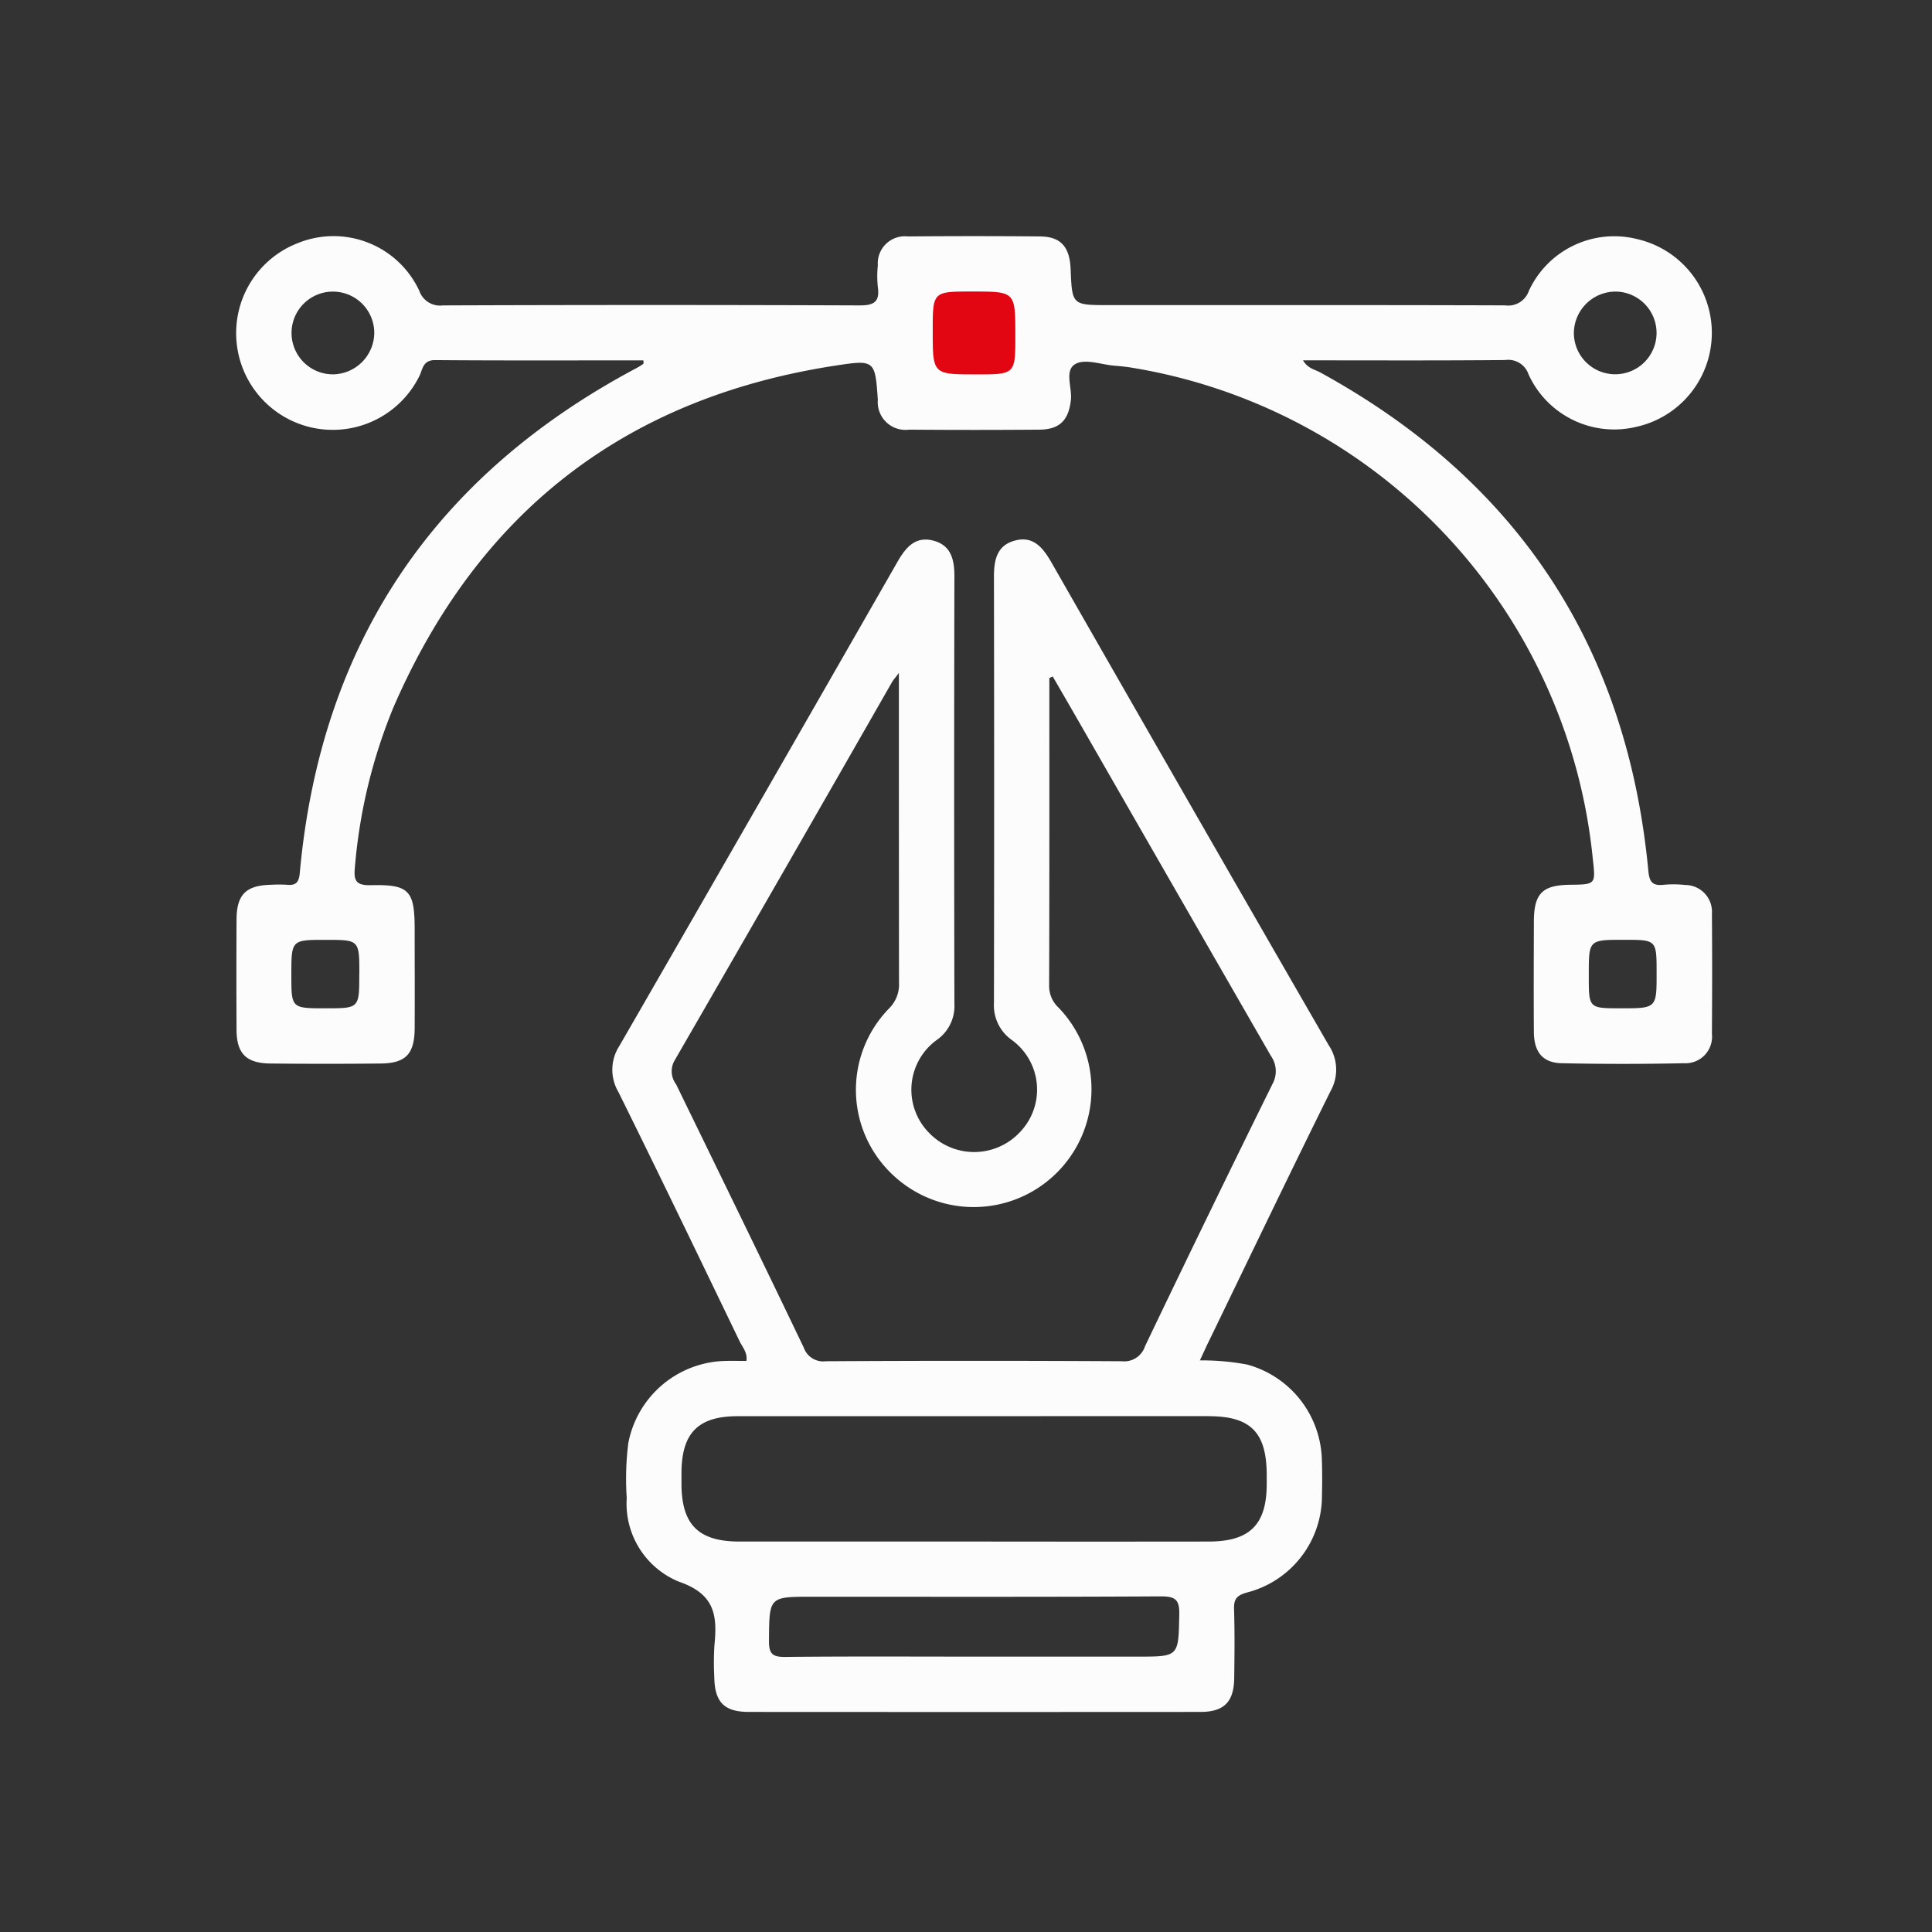
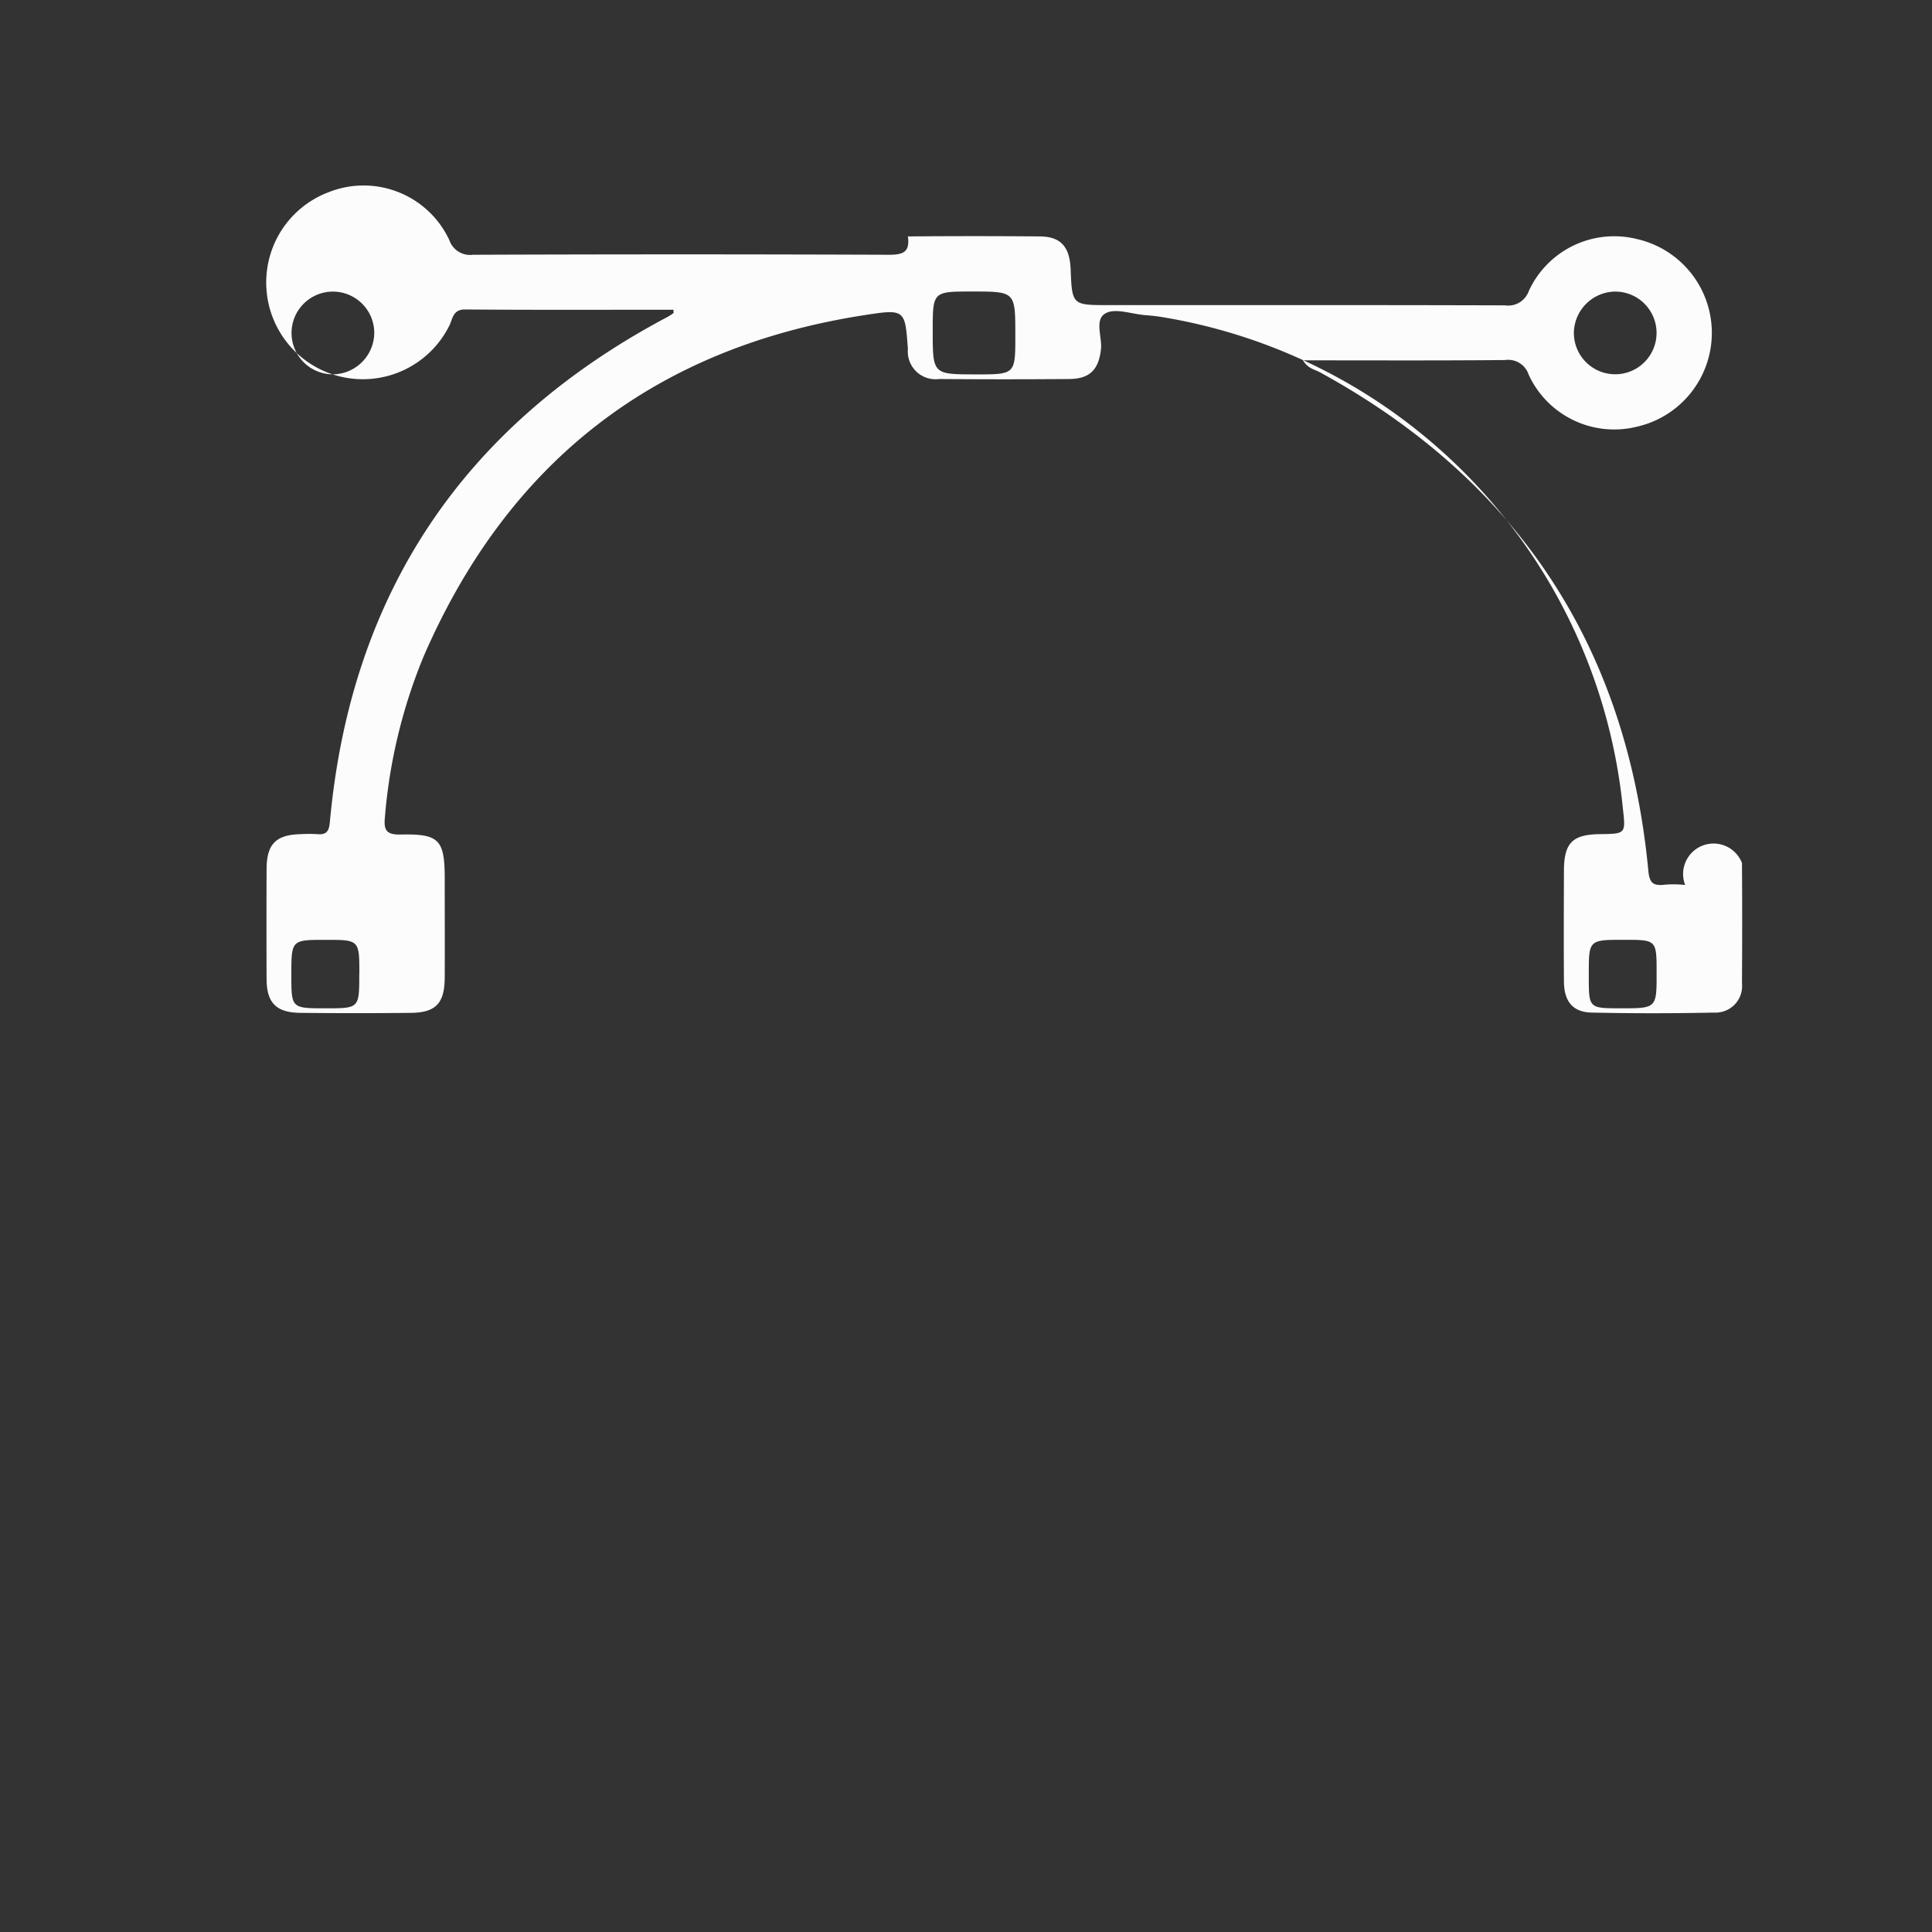
<svg xmlns="http://www.w3.org/2000/svg" width="90" height="90" viewBox="0 0 90 90">
  <rect x="0" y="0" width="90" height="90" fill="#333333" stroke="none" />
  <g id="branding" transform="translate(15778 5972)">
    <g id="Grupo_162" data-name="Grupo 162" transform="translate(-15902.111 -6888.083)">
-       <rect id="Rectángulo_120" data-name="Rectángulo 120" width="5" height="5" transform="translate(167 929)" fill="#e20613" />
      <g id="Grupo_136" data-name="Grupo 136" transform="translate(-648.465 823.229)">
-         <path id="Trazado_123" data-name="Trazado 123" d="M833.565,128.733c-.4-.693-.855-1.253-1.729-1-.82.235-.945.919-.944,1.684q.018,9.923,0,19.847a1.975,1.975,0,0,0,.825,1.72,2.857,2.857,0,0,1,.4,4.282,2.917,2.917,0,0,1-4.254.042,2.861,2.861,0,0,1,.393-4.34,1.922,1.922,0,0,0,.794-1.646q-.023-9.97,0-19.939c0-.772-.154-1.438-.98-1.656s-1.276.3-1.66.966q-6.465,11.295-12.966,22.57a2.04,2.04,0,0,0-.049,2.143c1.91,3.857,3.776,7.735,5.646,11.612.133.276.38.536.319.921-.344,0-.649-.007-.954,0a4.711,4.711,0,0,0-4.545,3.817,13.207,13.207,0,0,0-.075,2.566,3.928,3.928,0,0,0,2.428,3.9c1.692.58,1.794,1.589,1.656,2.972a12.906,12.906,0,0,0-.006,1.469c.018,1.167.456,1.625,1.606,1.627q10.521.007,21.042,0c1.1,0,1.556-.468,1.572-1.568.015-1.072.026-2.145-.007-3.216-.015-.479.126-.648.614-.782a4.647,4.647,0,0,0,3.481-4.524c.013-.582.015-1.164-.008-1.746a4.72,4.72,0,0,0-3.479-4.346,11.449,11.449,0,0,0-2.2-.194c.179-.38.3-.655.436-.927,1.877-3.873,3.736-7.755,5.648-11.611a2.042,2.042,0,0,0-.082-2.143Q840,139.992,833.565,128.733Zm4.027,50.981h-7.615c-2.936,0-5.871-.017-8.807.014-.6.007-.763-.149-.758-.753.015-2.051-.011-2.051,2.023-2.051,5.413,0,10.825.014,16.238-.017.691,0,.867.17.852.857C839.484,179.713,839.518,179.714,837.592,179.714Zm3.307-11.2c1.951,0,2.692.752,2.7,2.727q0,.23,0,.459c-.011,1.873-.795,2.65-2.7,2.653q-5.282.007-10.563,0-5.649,0-11.3,0c-1.9,0-2.687-.78-2.7-2.656q0-.276,0-.551c.01-1.851.778-2.63,2.608-2.632q5.557,0,11.114,0Q835.48,168.51,840.9,168.51Zm2.954-15.447q-3,6.077-5.923,12.187a1.018,1.018,0,0,1-1.083.7q-6.89-.039-13.78,0a.96.96,0,0,1-1.032-.63c-1.963-4.1-3.961-8.187-5.952-12.276a1,1,0,0,1-.077-1.09q5.089-8.807,10.136-17.637c.053-.092.126-.171.321-.431v.905q0,6.752.006,13.5a1.575,1.575,0,0,1-.453,1.214,5.426,5.426,0,0,0,.145,7.745,5.486,5.486,0,0,0,7.747-7.766,1.377,1.377,0,0,1-.445-1.033c.015-4.777.01-9.553.01-14.33l.157-.071c.375.65.753,1.3,1.126,1.949q4.515,7.868,9.04,15.731A1.232,1.232,0,0,1,843.853,153.063Z" transform="translate(-12.014 -9.688)" fill="#fcfcfc" />
-         <path id="Trazado_124" data-name="Trazado 124" d="M851.077,134.08a4.823,4.823,0,0,0-1.009-.008c-.5.049-.655-.114-.705-.644q-1.482-15.665-15.294-23.229c-.247-.135-.568-.174-.794-.559,3.2,0,6.31.015,9.419-.014a1,1,0,0,1,1.092.678,4.386,4.386,0,0,0,5.031,2.43,4.482,4.482,0,0,0,.011-8.745,4.379,4.379,0,0,0-5.034,2.42,1.016,1.016,0,0,1-1.106.67c-6.157-.019-12.313-.012-18.47-.012-1.7,0-1.7,0-1.768-1.68-.044-1.037-.459-1.51-1.425-1.519q-3.078-.028-6.156,0a1.262,1.262,0,0,0-1.4,1.35,4.774,4.774,0,0,0,0,1.009c.1.713-.2.856-.872.854q-9.694-.037-19.389,0a1.022,1.022,0,0,1-1.1-.682,4.407,4.407,0,0,0-5.651-2.222,4.492,4.492,0,0,0-2.856,4.656,4.5,4.5,0,0,0,8.5,1.562c.165-.314.155-.771.748-.766,3.232.026,6.465.012,9.7.012,0,.107.011.15,0,.159a2.823,2.823,0,0,1-.3.189c-9.464,5.021-14.734,12.845-15.708,23.529-.041.45-.185.592-.6.552a6.328,6.328,0,0,0-.735,0c-1.17.025-1.605.454-1.611,1.618q-.012,2.573,0,5.146c.007,1.1.453,1.55,1.574,1.562q2.572.027,5.146,0c1.164-.012,1.571-.445,1.578-1.642.008-1.532,0-3.063,0-4.595,0-1.821-.246-2.112-2.05-2.07-.71.016-.794-.24-.734-.839a24.877,24.877,0,0,1,1.8-7.456c3.928-9.054,10.758-14.386,20.529-15.9,1.9-.294,1.9-.267,2.031,1.582a1.292,1.292,0,0,0,1.458,1.393q3.031.024,6.065,0c.958-.008,1.369-.448,1.471-1.389.062-.579-.322-1.391.227-1.679.457-.24,1.186.036,1.793.088.275.024.551.046.821.094a25.768,25.768,0,0,1,21.473,22.9c.131,1.172.131,1.172-1.063,1.187-1.294.016-1.68.405-1.684,1.72-.005,1.715-.012,3.43,0,5.146.008.931.416,1.429,1.294,1.447q2.847.061,5.7,0a1.236,1.236,0,0,0,1.3-1.361c.012-1.869.014-3.737,0-5.606A1.249,1.249,0,0,0,851.077,134.08Zm-3.236-27.643a1.926,1.926,0,1,1-1.948,1.907A1.948,1.948,0,0,1,847.841,106.437ZM788.1,110.292a1.927,1.927,0,1,1,1.911-1.947A1.949,1.949,0,0,1,788.1,110.292Zm1.212,27.94c0,1.593,0,1.593-1.564,1.593-1.6,0-1.6,0-1.6-1.55,0-1.639,0-1.639,1.6-1.639C789.316,136.636,789.316,136.636,789.316,138.232Zm28.729-27.938c-2.015,0-2.015,0-2.015-2.022,0-1.838,0-1.838,1.832-1.838,2.015,0,2.015,0,2.015,2.022C819.877,110.295,819.877,110.295,818.045,110.295Zm30.029,29.53c-1.482,0-1.482,0-1.482-1.49v-.092c0-1.608,0-1.608,1.641-1.608,1.518,0,1.518,0,1.518,1.536C849.75,139.825,849.75,139.825,848.074,139.825Z" transform="translate(0 0)" fill="#fcfcfc" />
+         <path id="Trazado_124" data-name="Trazado 124" d="M851.077,134.08a4.823,4.823,0,0,0-1.009-.008c-.5.049-.655-.114-.705-.644q-1.482-15.665-15.294-23.229c-.247-.135-.568-.174-.794-.559,3.2,0,6.31.015,9.419-.014a1,1,0,0,1,1.092.678,4.386,4.386,0,0,0,5.031,2.43,4.482,4.482,0,0,0,.011-8.745,4.379,4.379,0,0,0-5.034,2.42,1.016,1.016,0,0,1-1.106.67c-6.157-.019-12.313-.012-18.47-.012-1.7,0-1.7,0-1.768-1.68-.044-1.037-.459-1.51-1.425-1.519q-3.078-.028-6.156,0c.1.713-.2.856-.872.854q-9.694-.037-19.389,0a1.022,1.022,0,0,1-1.1-.682,4.407,4.407,0,0,0-5.651-2.222,4.492,4.492,0,0,0-2.856,4.656,4.5,4.5,0,0,0,8.5,1.562c.165-.314.155-.771.748-.766,3.232.026,6.465.012,9.7.012,0,.107.011.15,0,.159a2.823,2.823,0,0,1-.3.189c-9.464,5.021-14.734,12.845-15.708,23.529-.041.45-.185.592-.6.552a6.328,6.328,0,0,0-.735,0c-1.17.025-1.605.454-1.611,1.618q-.012,2.573,0,5.146c.007,1.1.453,1.55,1.574,1.562q2.572.027,5.146,0c1.164-.012,1.571-.445,1.578-1.642.008-1.532,0-3.063,0-4.595,0-1.821-.246-2.112-2.05-2.07-.71.016-.794-.24-.734-.839a24.877,24.877,0,0,1,1.8-7.456c3.928-9.054,10.758-14.386,20.529-15.9,1.9-.294,1.9-.267,2.031,1.582a1.292,1.292,0,0,0,1.458,1.393q3.031.024,6.065,0c.958-.008,1.369-.448,1.471-1.389.062-.579-.322-1.391.227-1.679.457-.24,1.186.036,1.793.088.275.024.551.046.821.094a25.768,25.768,0,0,1,21.473,22.9c.131,1.172.131,1.172-1.063,1.187-1.294.016-1.68.405-1.684,1.72-.005,1.715-.012,3.43,0,5.146.008.931.416,1.429,1.294,1.447q2.847.061,5.7,0a1.236,1.236,0,0,0,1.3-1.361c.012-1.869.014-3.737,0-5.606A1.249,1.249,0,0,0,851.077,134.08Zm-3.236-27.643a1.926,1.926,0,1,1-1.948,1.907A1.948,1.948,0,0,1,847.841,106.437ZM788.1,110.292a1.927,1.927,0,1,1,1.911-1.947A1.949,1.949,0,0,1,788.1,110.292Zm1.212,27.94c0,1.593,0,1.593-1.564,1.593-1.6,0-1.6,0-1.6-1.55,0-1.639,0-1.639,1.6-1.639C789.316,136.636,789.316,136.636,789.316,138.232Zm28.729-27.938c-2.015,0-2.015,0-2.015-2.022,0-1.838,0-1.838,1.832-1.838,2.015,0,2.015,0,2.015,2.022C819.877,110.295,819.877,110.295,818.045,110.295Zm30.029,29.53c-1.482,0-1.482,0-1.482-1.49v-.092c0-1.608,0-1.608,1.641-1.608,1.518,0,1.518,0,1.518,1.536C849.75,139.825,849.75,139.825,848.074,139.825Z" transform="translate(0 0)" fill="#fcfcfc" />
      </g>
    </g>
-     <rect id="Rectángulo_135" data-name="Rectángulo 135" width="90" height="90" transform="translate(-15778 -5972)" fill="none" />
  </g>
</svg>